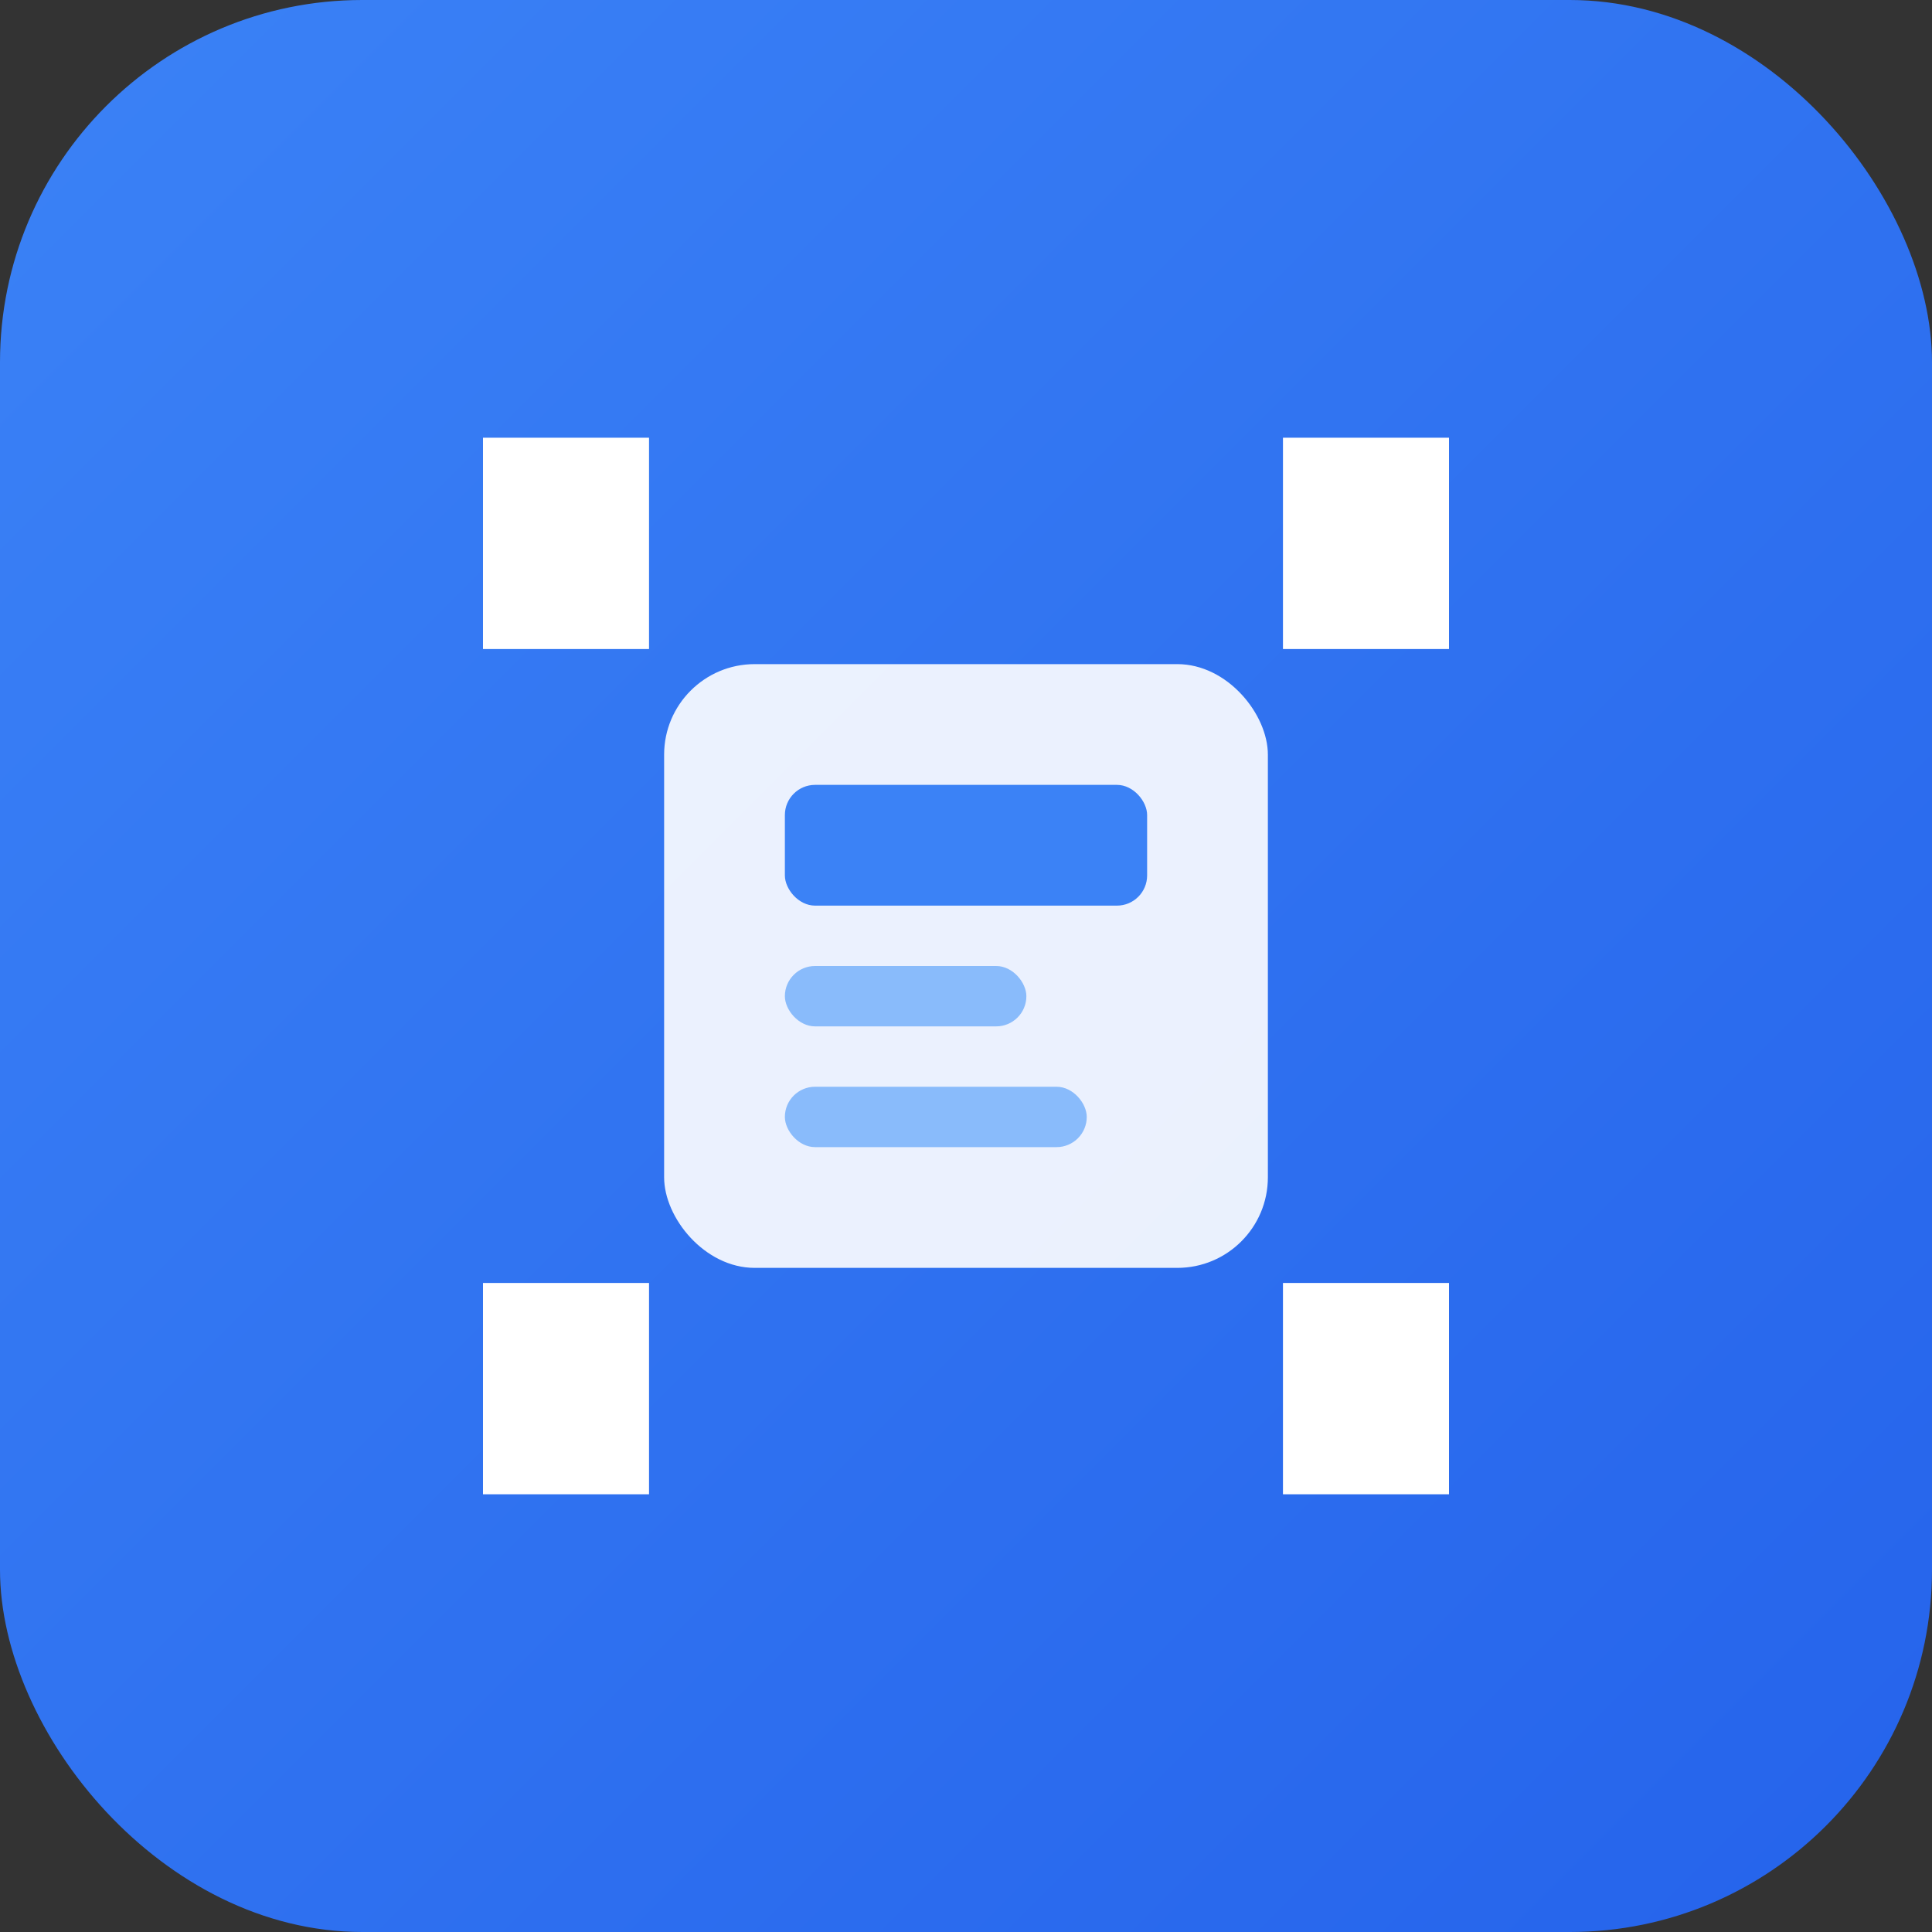
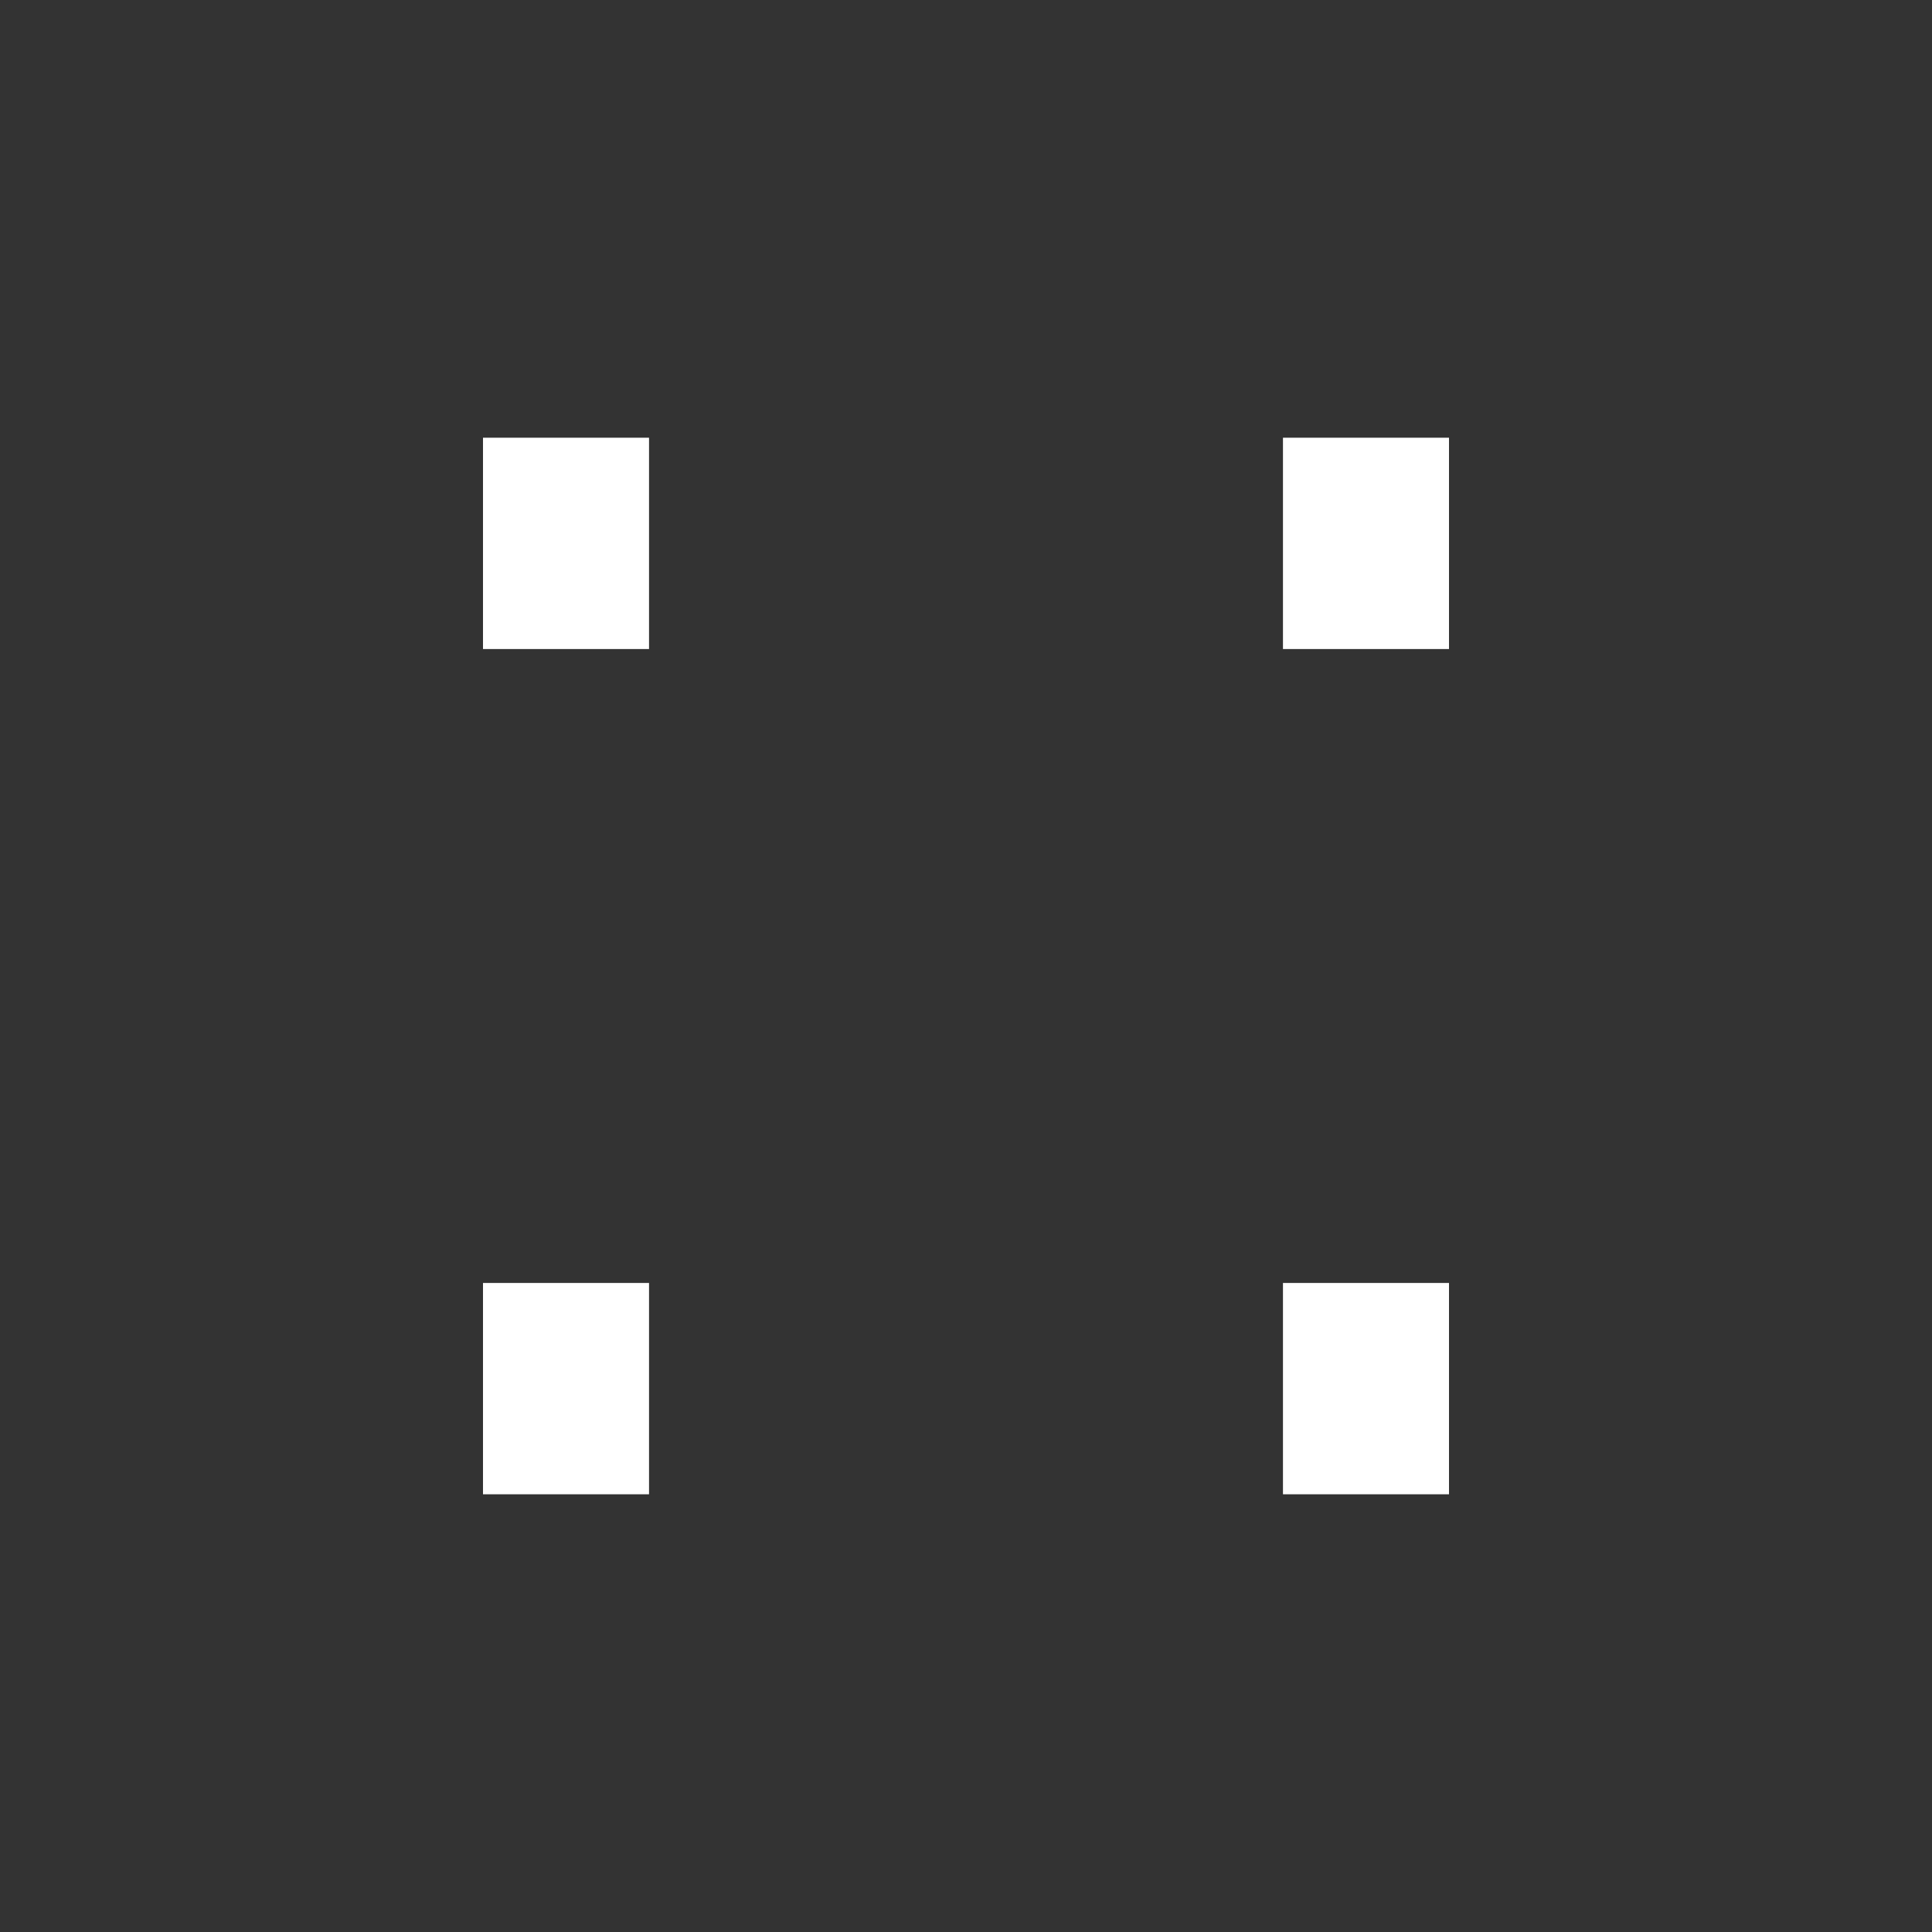
<svg xmlns="http://www.w3.org/2000/svg" width="32" height="32" viewBox="0 0 32 32" fill="none">
  <rect x="0" y="0" width="32" height="32" fill="#333333" stroke="none" />
  <defs>
    <linearGradient id="grad1" x1="0%" y1="0%" x2="100%" y2="100%">
      <stop offset="0%" style="stop-color:#3B82F6;stop-opacity:1" />
      <stop offset="100%" style="stop-color:#2563EB;stop-opacity:1" />
    </linearGradient>
  </defs>
-   <rect width="32" height="32" rx="6" fill="url(#grad1)" />
  <path d="M8 10 L10 10 L10 8 L8 8 M8 24 L10 24 L10 22 L8 22" stroke="white" stroke-width="1.5" fill="white" />
  <path d="M24 10 L22 10 L22 8 L24 8 M24 24 L22 24 L22 22 L24 22" stroke="white" stroke-width="1.5" fill="white" />
-   <rect x="11" y="11" width="10" height="10" rx="1.5" fill="white" opacity="0.9" />
-   <rect x="13" y="13" width="6" height="2" rx="0.5" fill="#3B82F6" />
-   <rect x="13" y="16" width="4" height="1" rx="0.5" fill="#60A5FA" opacity="0.7" />
-   <rect x="13" y="18" width="5" height="1" rx="0.5" fill="#60A5FA" opacity="0.7" />
</svg>